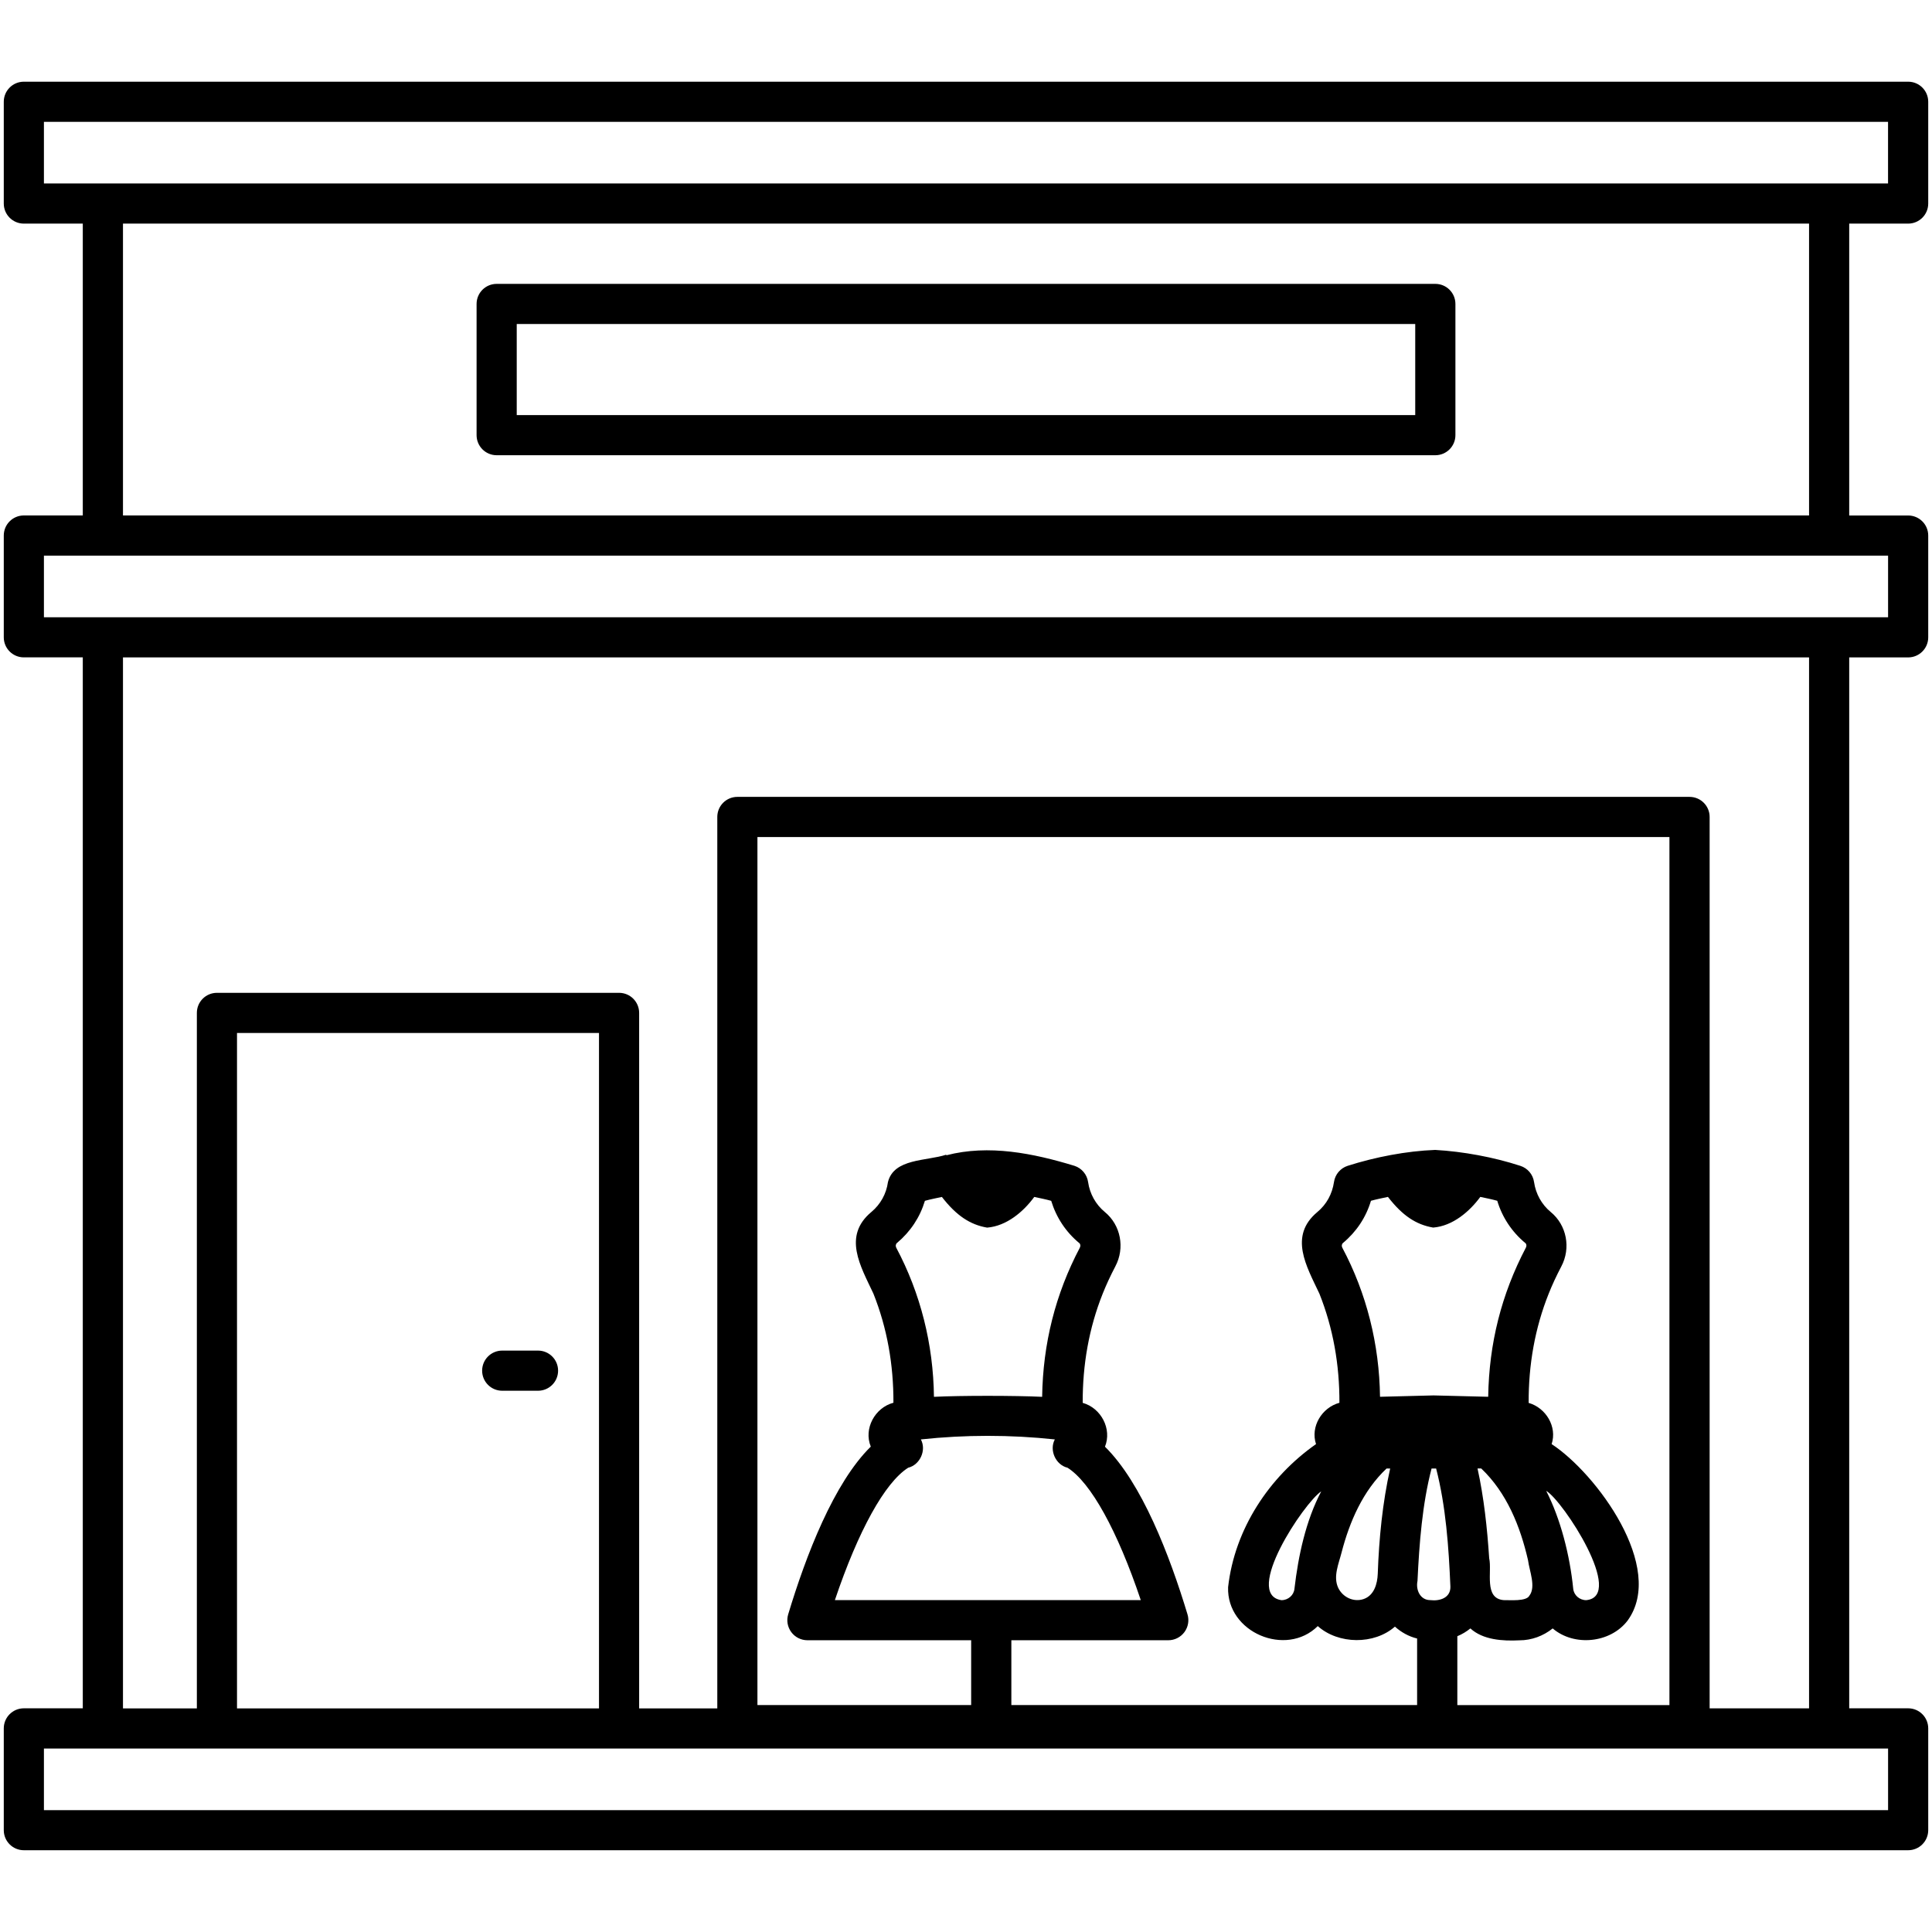
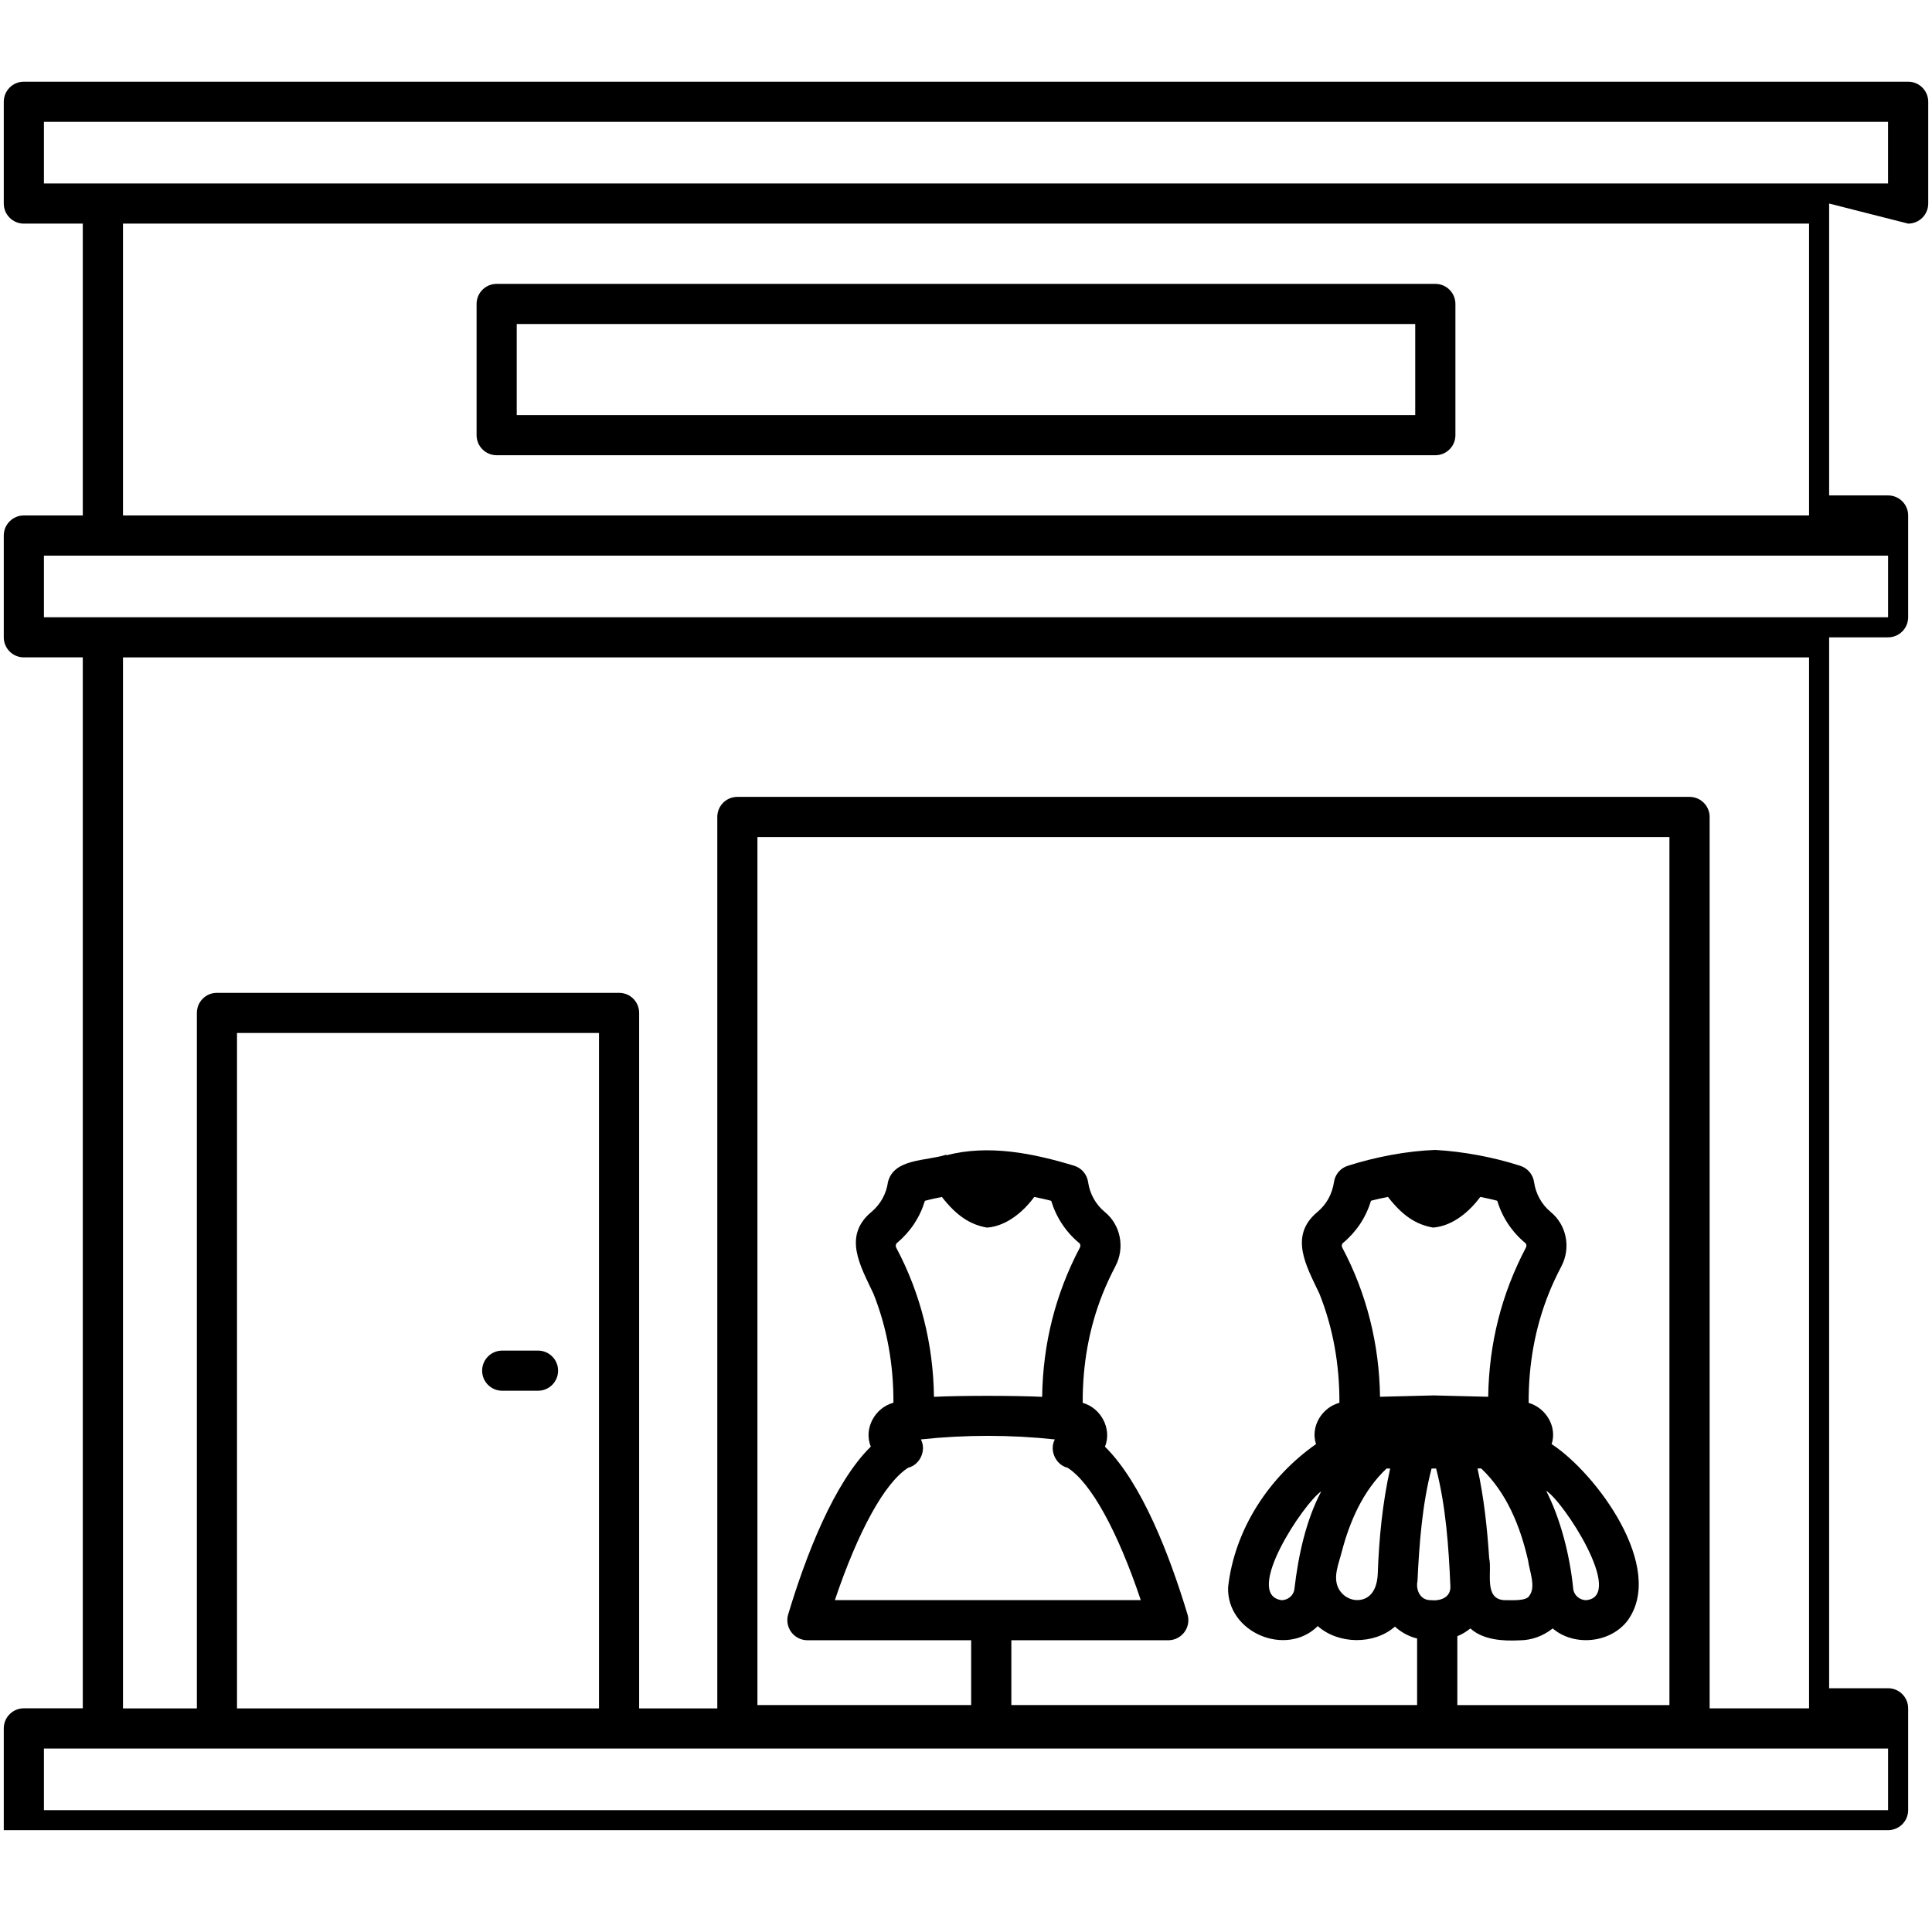
<svg xmlns="http://www.w3.org/2000/svg" id="Layer_1" enable-background="new 0 0 512 512" viewBox="0 0 512 512">
-   <path d="m505.68 59.26c2.94 0 5.32-2.38 5.32-5.32v-26.97c0-2.94-2.38-5.32-5.32-5.32h-499.36c-2.94 0-5.32 2.38-5.32 5.32v26.97c0 2.94 2.38 5.32 5.32 5.32h15.62v77.34h-15.62c-2.94 0-5.32 2.38-5.32 5.32v26.97c0 2.94 2.38 5.32 5.32 5.32h15.62v278.51h-15.62c-2.94 0-5.32 2.38-5.32 5.32v26.97c0 2.94 2.38 5.32 5.32 5.32h499.36c2.94 0 5.32-2.38 5.32-5.32v-26.97c0-2.94-2.38-5.32-5.32-5.32h-15.62v-278.5h15.62c2.94 0 5.32-2.38 5.32-5.32v-26.97c0-2.94-2.38-5.32-5.32-5.32h-15.62v-77.35zm-5.32 404.12v16.33h-488.72v-16.33zm-52.62-252.2h-252.33c-2.94 0-5.32 2.38-5.32 5.32v236.24h-20.71v-184.31c0-2.94-2.38-5.32-5.32-5.32h-106.57c-2.94 0-5.32 2.38-5.32 5.32v184.31h-19.58v-278.52h446.83v278.51h-26.35v-236.23c0-2.94-2.38-5.32-5.33-5.32zm-67.83 158.62-14.19.36c-.18-13.89-3.55-27.39-9.99-39.5-.23-.43-.17-.97.18-1.26 3.57-2.98 6.09-6.78 7.41-11.18 1.46-.41 2.99-.7 4.5-1.03 3.86 4.99 7.49 7.37 11.99 8.13 5.21-.42 9.66-4.28 12.49-8.13 1.51.33 3.04.62 4.49 1.03 1.31 4.38 3.9 8.28 7.45 11.21.31.25.37.77.14 1.2-6.5 12.39-9.77 25.42-9.99 39.53zm4.46 50.67c.08 2.97-2.8 3.89-5.31 3.58-2.7.01-3.91-2.72-3.41-5.09.47-9.9 1.26-20.34 3.73-29.79h1.21c2.58 10 3.34 20.86 3.78 31.3zm-15.96-31.31c-2.04 9.13-2.96 18.58-3.29 27.92-.1 2.66-.97 5.74-3.76 6.69-2.63.89-5.52-.47-6.72-2.98-1.41-2.99.17-6.48.89-9.36 2.12-8.19 5.68-16.38 11.93-22.26h.95zm26.24 23.79c-.52-7.96-1.4-16.13-3.09-23.79h.98c6.74 6.41 10.34 15.28 12.41 24.34.35 2.78 2.15 7.01.36 9.36-.81 1.59-5.17 1.15-6.81 1.19-5.32-.43-3.05-7.57-3.85-11.1zm-8.44 20.66c1.27-.52 2.42-1.22 3.46-2.06 3.33 3.04 8.55 3.38 12.99 3.15 3.24 0 6.32-1.15 8.82-3.15 5.63 4.83 15.23 3.94 19.83-2.05 10.23-14.04-8.26-39.05-20.11-46.8 1.51-4.58-1.49-9.6-6.09-10.92-.05-10.12 1.67-19.86 5.32-28.97.91-2.29 2-4.64 3.33-7.18 2.6-4.9 1.43-10.96-2.78-14.42-2.43-2-3.99-4.83-4.44-7.96-.29-2.01-1.7-3.67-3.63-4.29-7.03-2.3-15.22-3.81-22.57-4.22-7.57.28-15.92 1.89-23.18 4.21-1.94.62-3.35 2.29-3.64 4.3-.47 3.16-1.96 5.91-4.41 7.95-7.64 6.38-2.88 14.36.54 21.62 3.64 9.11 5.35 18.84 5.31 28.93-4.66 1.27-7.73 6.32-6.2 10.95-12.38 8.68-21.57 22.47-23.3 37.92-.41 12.02 15.38 18.63 23.76 10.31 5.48 4.87 14.94 4.98 20.45.14 1.65 1.48 3.64 2.61 5.88 3.15v17.64h-107.53v-17.18h41.59c1.68 0 3.27-.8 4.27-2.15s1.31-3.1.82-4.71c-4.73-15.66-12.11-34.83-21.87-44.43 1.9-4.7-1.02-10.25-5.9-11.62-.05-10.12 1.67-19.86 5.31-28.96.94-2.35 2.03-4.7 3.33-7.19 2.61-4.9 1.44-10.97-2.77-14.42-2.42-1.99-4-4.84-4.44-7.94-.29-2.02-1.7-3.69-3.63-4.31-10.87-3.31-22.69-5.72-33.93-2.79l-.05-.15c-5.19 1.71-13.87.94-15.43 7.25-.44 3.13-1.97 5.9-4.4 7.93-7.66 6.4-2.87 14.35.54 21.62 3.64 9.12 5.35 18.85 5.31 28.93-4.92 1.31-7.95 6.89-6 11.63-9.79 9.61-17.17 28.8-21.89 44.45-.49 1.61-.18 3.36.82 4.71s2.59 2.15 4.27 2.15h43.4v17.18h-56.64v-230.04h241.69v230.05h-56.21zm23.55-38.52c4.43 2.57 21.04 27.96 10.6 28.97-1.77 0-3.27-1.32-3.44-3.02-.89-8.87-3.34-18.47-7.16-25.95zm-59.62.14c-4.08 7.73-6.08 17.06-7.1 25.82-.16 1.69-1.66 3.01-3.43 3.01-10.28-1.48 5.94-25.78 10.53-28.83zm-109.46-6.27c3.11-.75 4.9-4.62 3.36-7.5 11.72-1.26 23.72-1.26 35.5 0-1.54 2.88.25 6.76 3.36 7.5 6.18 3.9 13.24 16.7 19.42 35.09h-81.07c6.18-18.36 13.23-31.16 19.43-35.09zm-2.97-59.56c3.56-2.99 6.08-6.78 7.4-11.17 1.46-.41 2.99-.7 4.5-1.03 3.84 4.96 7.5 7.37 11.99 8.13 5.21-.42 9.67-4.28 12.49-8.13 1.51.33 3.04.62 4.49 1.03 1.34 4.4 3.88 8.27 7.45 11.21.31.25.37.77.14 1.2-6.49 12.33-9.78 25.45-9.99 39.53-7.15-.34-21.52-.35-28.67 0-.17-13.89-3.54-27.39-9.99-39.51-.23-.43-.16-.97.19-1.26zm-78.97-55.65v178.99h-95.93v-178.99zm341.62-126.5v16.33h-488.72v-16.33zm-467.77-10.64v-77.35h446.83v77.34h-446.83zm-20.95-87.99v-16.33h488.71v16.33zm368.74 26.61h-248.76c-2.94 0-5.32 2.38-5.32 5.32v34.77c0 2.94 2.38 5.32 5.32 5.32h248.76c2.94 0 5.32-2.38 5.32-5.32v-34.77c0-2.94-2.38-5.32-5.32-5.32zm-5.32 34.77h-238.12v-24.13h238.11v24.13zm-247.29 253.24c0-2.94 2.38-5.32 5.32-5.32h9.49c2.94 0 5.32 2.38 5.32 5.32s-2.38 5.32-5.32 5.32h-9.49c-2.94 0-5.32-2.38-5.32-5.32z" />
+   <path d="m505.68 59.26c2.94 0 5.32-2.38 5.32-5.32v-26.97c0-2.94-2.38-5.32-5.32-5.32h-499.36c-2.94 0-5.32 2.38-5.32 5.32v26.97c0 2.94 2.38 5.32 5.32 5.32h15.62v77.34h-15.62c-2.94 0-5.32 2.38-5.32 5.32v26.97c0 2.94 2.38 5.32 5.32 5.32h15.62v278.51h-15.62c-2.94 0-5.32 2.38-5.32 5.32v26.97h499.36c2.94 0 5.32-2.38 5.32-5.32v-26.97c0-2.94-2.38-5.32-5.32-5.32h-15.62v-278.5h15.62c2.94 0 5.32-2.38 5.32-5.32v-26.97c0-2.94-2.38-5.32-5.32-5.32h-15.62v-77.35zm-5.32 404.12v16.33h-488.72v-16.33zm-52.62-252.2h-252.33c-2.94 0-5.32 2.38-5.32 5.32v236.24h-20.71v-184.31c0-2.94-2.38-5.32-5.32-5.32h-106.57c-2.94 0-5.32 2.38-5.32 5.32v184.31h-19.58v-278.52h446.83v278.51h-26.35v-236.23c0-2.94-2.38-5.32-5.33-5.32zm-67.83 158.62-14.19.36c-.18-13.89-3.55-27.39-9.99-39.5-.23-.43-.17-.97.18-1.26 3.57-2.98 6.09-6.78 7.41-11.18 1.46-.41 2.99-.7 4.5-1.03 3.86 4.99 7.49 7.37 11.99 8.13 5.21-.42 9.66-4.28 12.49-8.13 1.51.33 3.04.62 4.49 1.03 1.31 4.38 3.9 8.28 7.45 11.21.31.25.37.77.14 1.2-6.5 12.39-9.77 25.42-9.99 39.53zm4.46 50.67c.08 2.97-2.8 3.89-5.31 3.58-2.7.01-3.91-2.72-3.41-5.09.47-9.9 1.26-20.34 3.73-29.79h1.21c2.58 10 3.34 20.86 3.78 31.3zm-15.96-31.31c-2.04 9.13-2.96 18.58-3.29 27.92-.1 2.66-.97 5.74-3.76 6.69-2.63.89-5.52-.47-6.72-2.98-1.41-2.99.17-6.48.89-9.36 2.12-8.19 5.68-16.38 11.93-22.26h.95zm26.24 23.79c-.52-7.96-1.4-16.13-3.09-23.79h.98c6.74 6.41 10.34 15.28 12.41 24.34.35 2.78 2.15 7.01.36 9.36-.81 1.59-5.17 1.15-6.81 1.19-5.32-.43-3.05-7.57-3.85-11.1zm-8.44 20.66c1.27-.52 2.42-1.22 3.46-2.06 3.33 3.04 8.55 3.38 12.99 3.15 3.24 0 6.32-1.15 8.82-3.15 5.63 4.83 15.23 3.94 19.83-2.05 10.23-14.04-8.26-39.05-20.11-46.8 1.51-4.58-1.49-9.6-6.09-10.92-.05-10.12 1.67-19.86 5.32-28.97.91-2.29 2-4.64 3.33-7.18 2.6-4.9 1.43-10.96-2.78-14.42-2.43-2-3.99-4.83-4.44-7.96-.29-2.01-1.7-3.67-3.63-4.29-7.03-2.3-15.22-3.81-22.57-4.22-7.57.28-15.92 1.89-23.18 4.21-1.94.62-3.35 2.29-3.64 4.3-.47 3.16-1.96 5.91-4.41 7.95-7.64 6.38-2.88 14.36.54 21.62 3.64 9.11 5.35 18.84 5.31 28.93-4.66 1.27-7.73 6.32-6.2 10.95-12.38 8.68-21.57 22.47-23.3 37.92-.41 12.02 15.38 18.63 23.76 10.31 5.48 4.87 14.94 4.98 20.45.14 1.65 1.48 3.64 2.61 5.88 3.15v17.64h-107.53v-17.18h41.59c1.68 0 3.27-.8 4.27-2.15s1.31-3.1.82-4.71c-4.73-15.66-12.11-34.83-21.87-44.43 1.9-4.7-1.02-10.25-5.9-11.62-.05-10.12 1.67-19.86 5.31-28.96.94-2.35 2.03-4.7 3.33-7.19 2.61-4.9 1.44-10.97-2.77-14.42-2.42-1.99-4-4.84-4.44-7.94-.29-2.02-1.7-3.69-3.63-4.31-10.87-3.31-22.69-5.72-33.93-2.79l-.05-.15c-5.19 1.71-13.87.94-15.43 7.25-.44 3.13-1.97 5.9-4.4 7.93-7.66 6.4-2.87 14.35.54 21.62 3.64 9.12 5.35 18.85 5.31 28.93-4.92 1.31-7.95 6.89-6 11.63-9.79 9.61-17.17 28.8-21.89 44.45-.49 1.61-.18 3.36.82 4.71s2.59 2.15 4.27 2.15h43.4v17.18h-56.64v-230.04h241.69v230.05h-56.21zm23.55-38.52c4.43 2.57 21.04 27.96 10.6 28.97-1.77 0-3.27-1.32-3.44-3.02-.89-8.87-3.34-18.47-7.16-25.95zm-59.62.14c-4.08 7.73-6.08 17.06-7.1 25.82-.16 1.69-1.66 3.01-3.43 3.01-10.28-1.48 5.94-25.78 10.53-28.83zm-109.46-6.27c3.11-.75 4.9-4.62 3.36-7.5 11.72-1.26 23.72-1.26 35.5 0-1.54 2.88.25 6.76 3.36 7.5 6.18 3.9 13.24 16.7 19.42 35.09h-81.07c6.18-18.36 13.23-31.16 19.43-35.09zm-2.97-59.56c3.56-2.99 6.08-6.78 7.4-11.17 1.46-.41 2.99-.7 4.5-1.03 3.84 4.96 7.5 7.37 11.99 8.13 5.21-.42 9.67-4.28 12.49-8.13 1.51.33 3.04.62 4.49 1.03 1.34 4.4 3.88 8.27 7.45 11.21.31.25.37.77.14 1.2-6.49 12.33-9.78 25.45-9.99 39.53-7.15-.34-21.52-.35-28.67 0-.17-13.89-3.54-27.39-9.99-39.51-.23-.43-.16-.97.19-1.26zm-78.97-55.65v178.99h-95.93v-178.99zm341.62-126.5v16.33h-488.72v-16.33zm-467.77-10.64v-77.35h446.83v77.34h-446.83zm-20.95-87.99v-16.33h488.71v16.33zm368.74 26.61h-248.76c-2.94 0-5.32 2.38-5.32 5.32v34.77c0 2.94 2.38 5.32 5.32 5.32h248.76c2.94 0 5.32-2.38 5.32-5.32v-34.77c0-2.94-2.38-5.32-5.32-5.32zm-5.32 34.77h-238.12v-24.13h238.11v24.13zm-247.29 253.24c0-2.94 2.38-5.32 5.32-5.32h9.49c2.94 0 5.32 2.38 5.32 5.32s-2.38 5.32-5.32 5.32h-9.49c-2.94 0-5.32-2.38-5.32-5.32z" />
</svg>